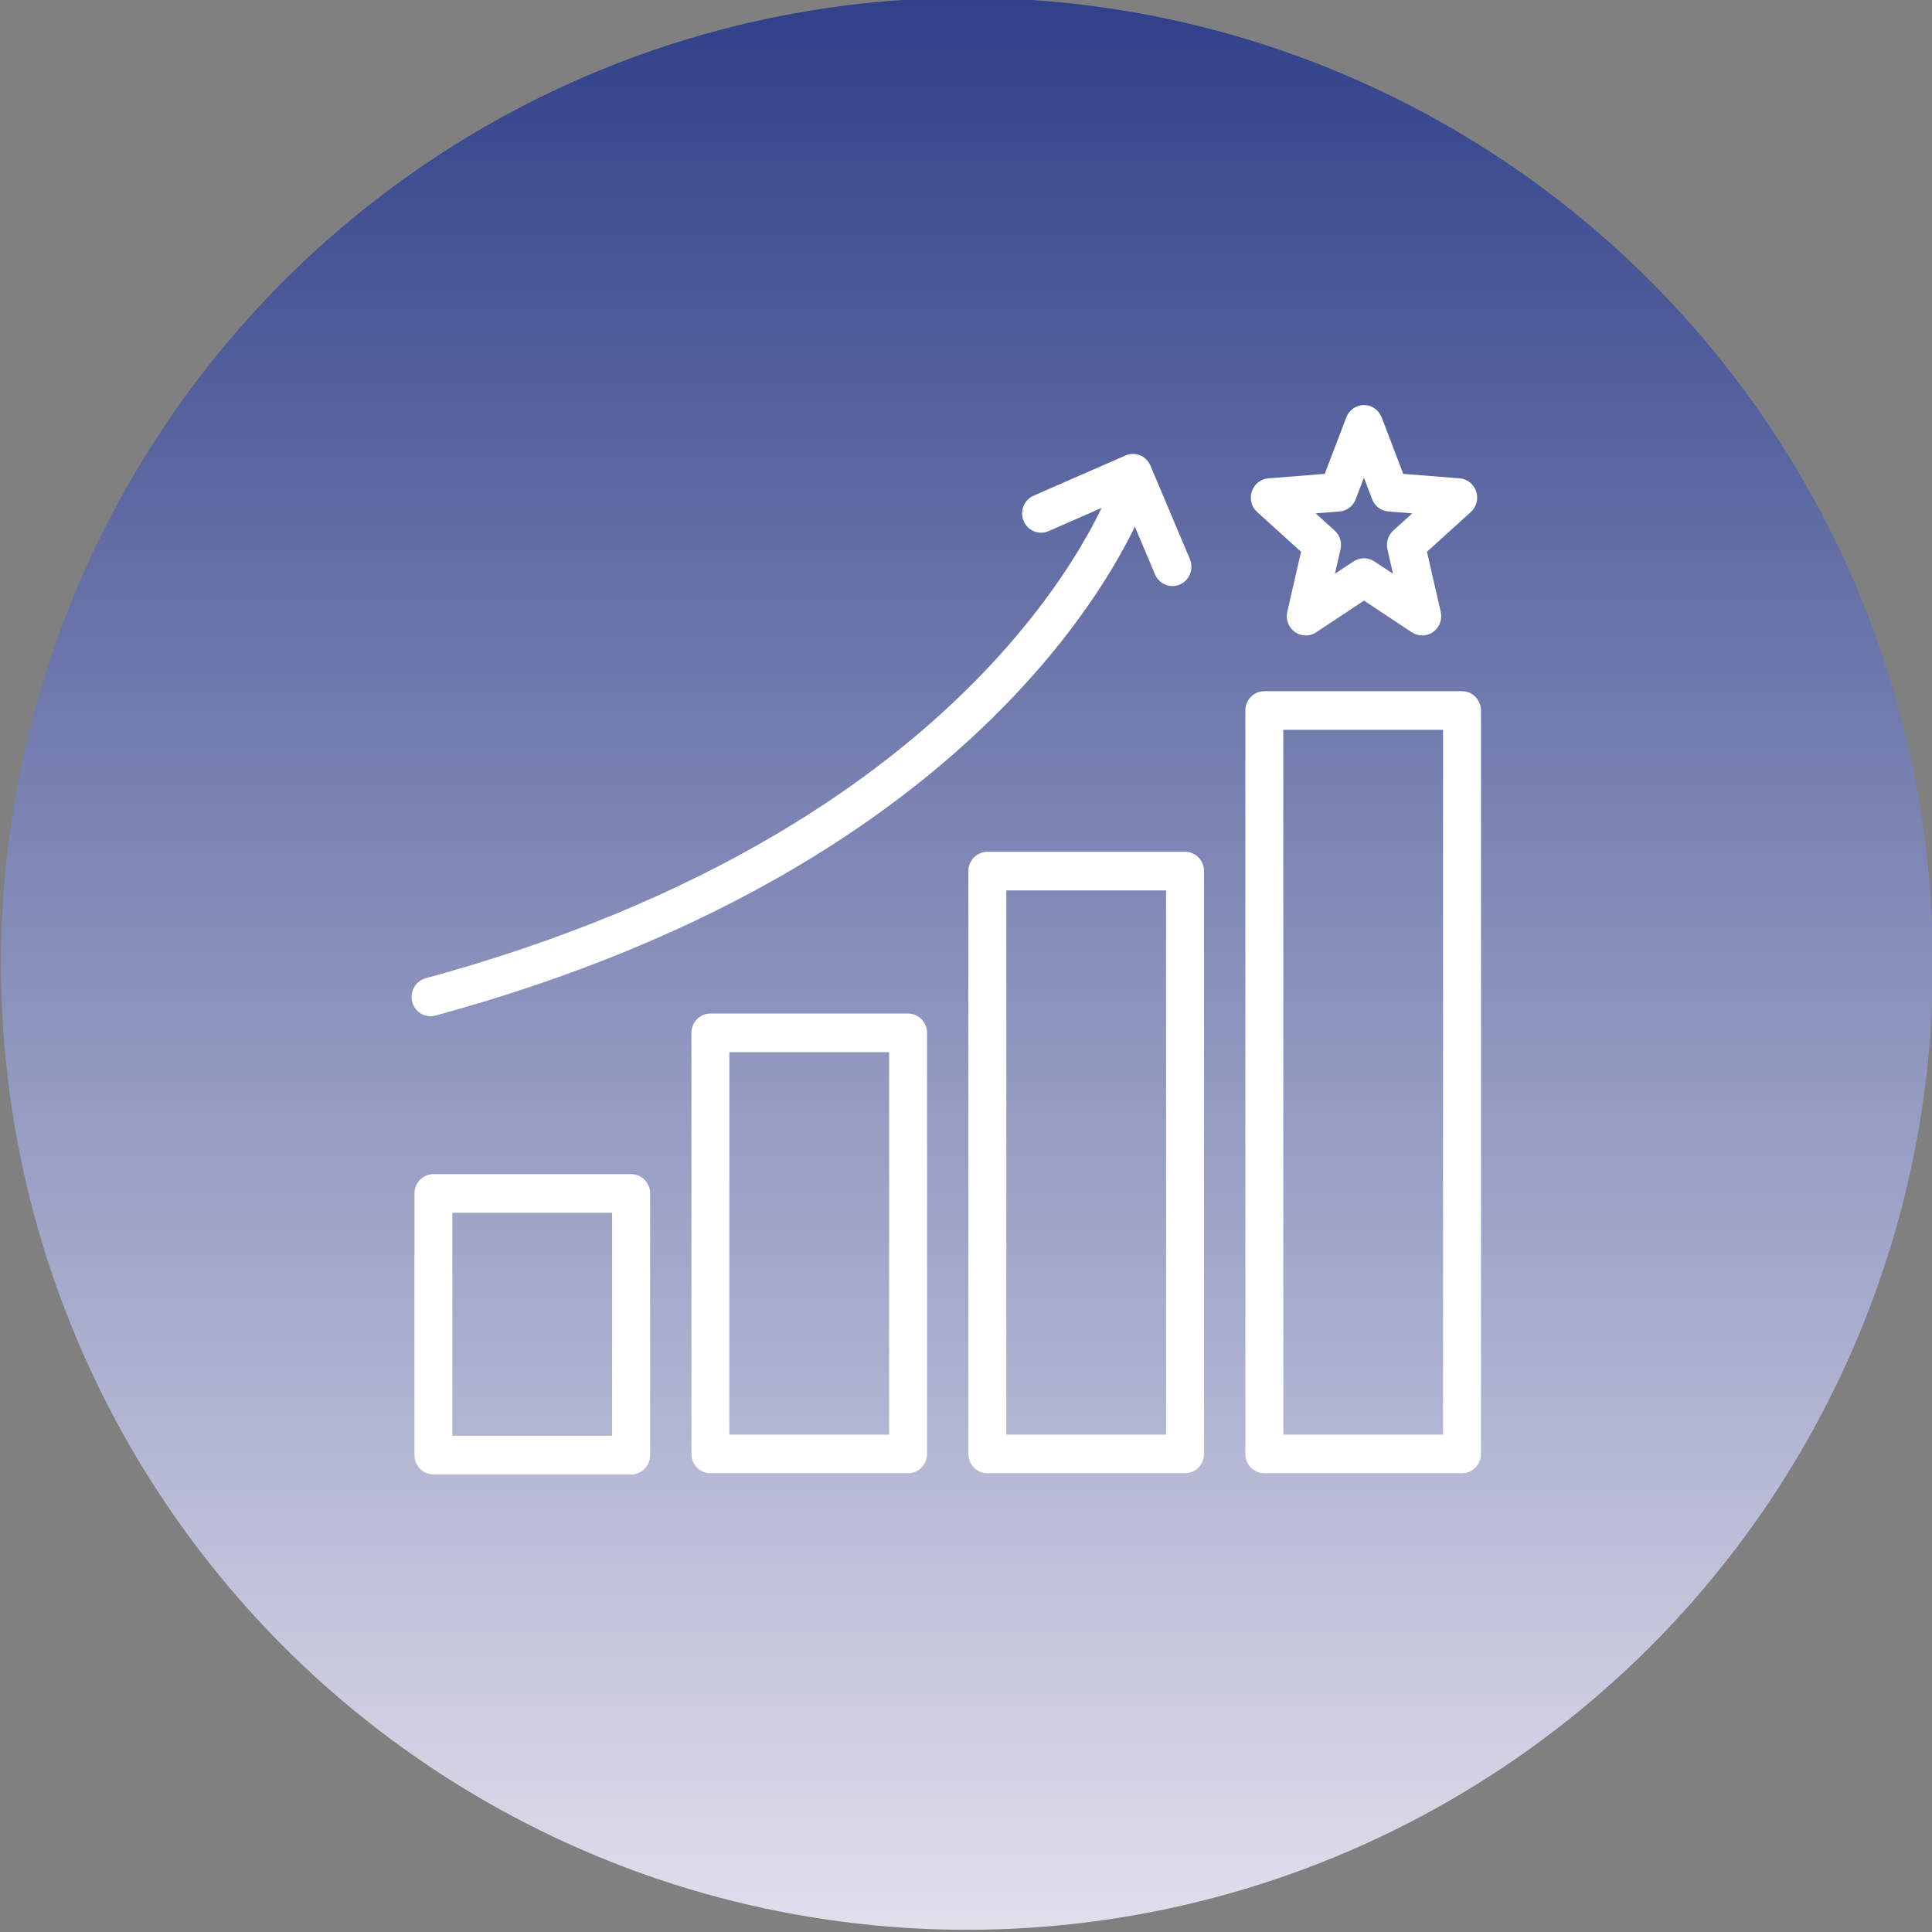
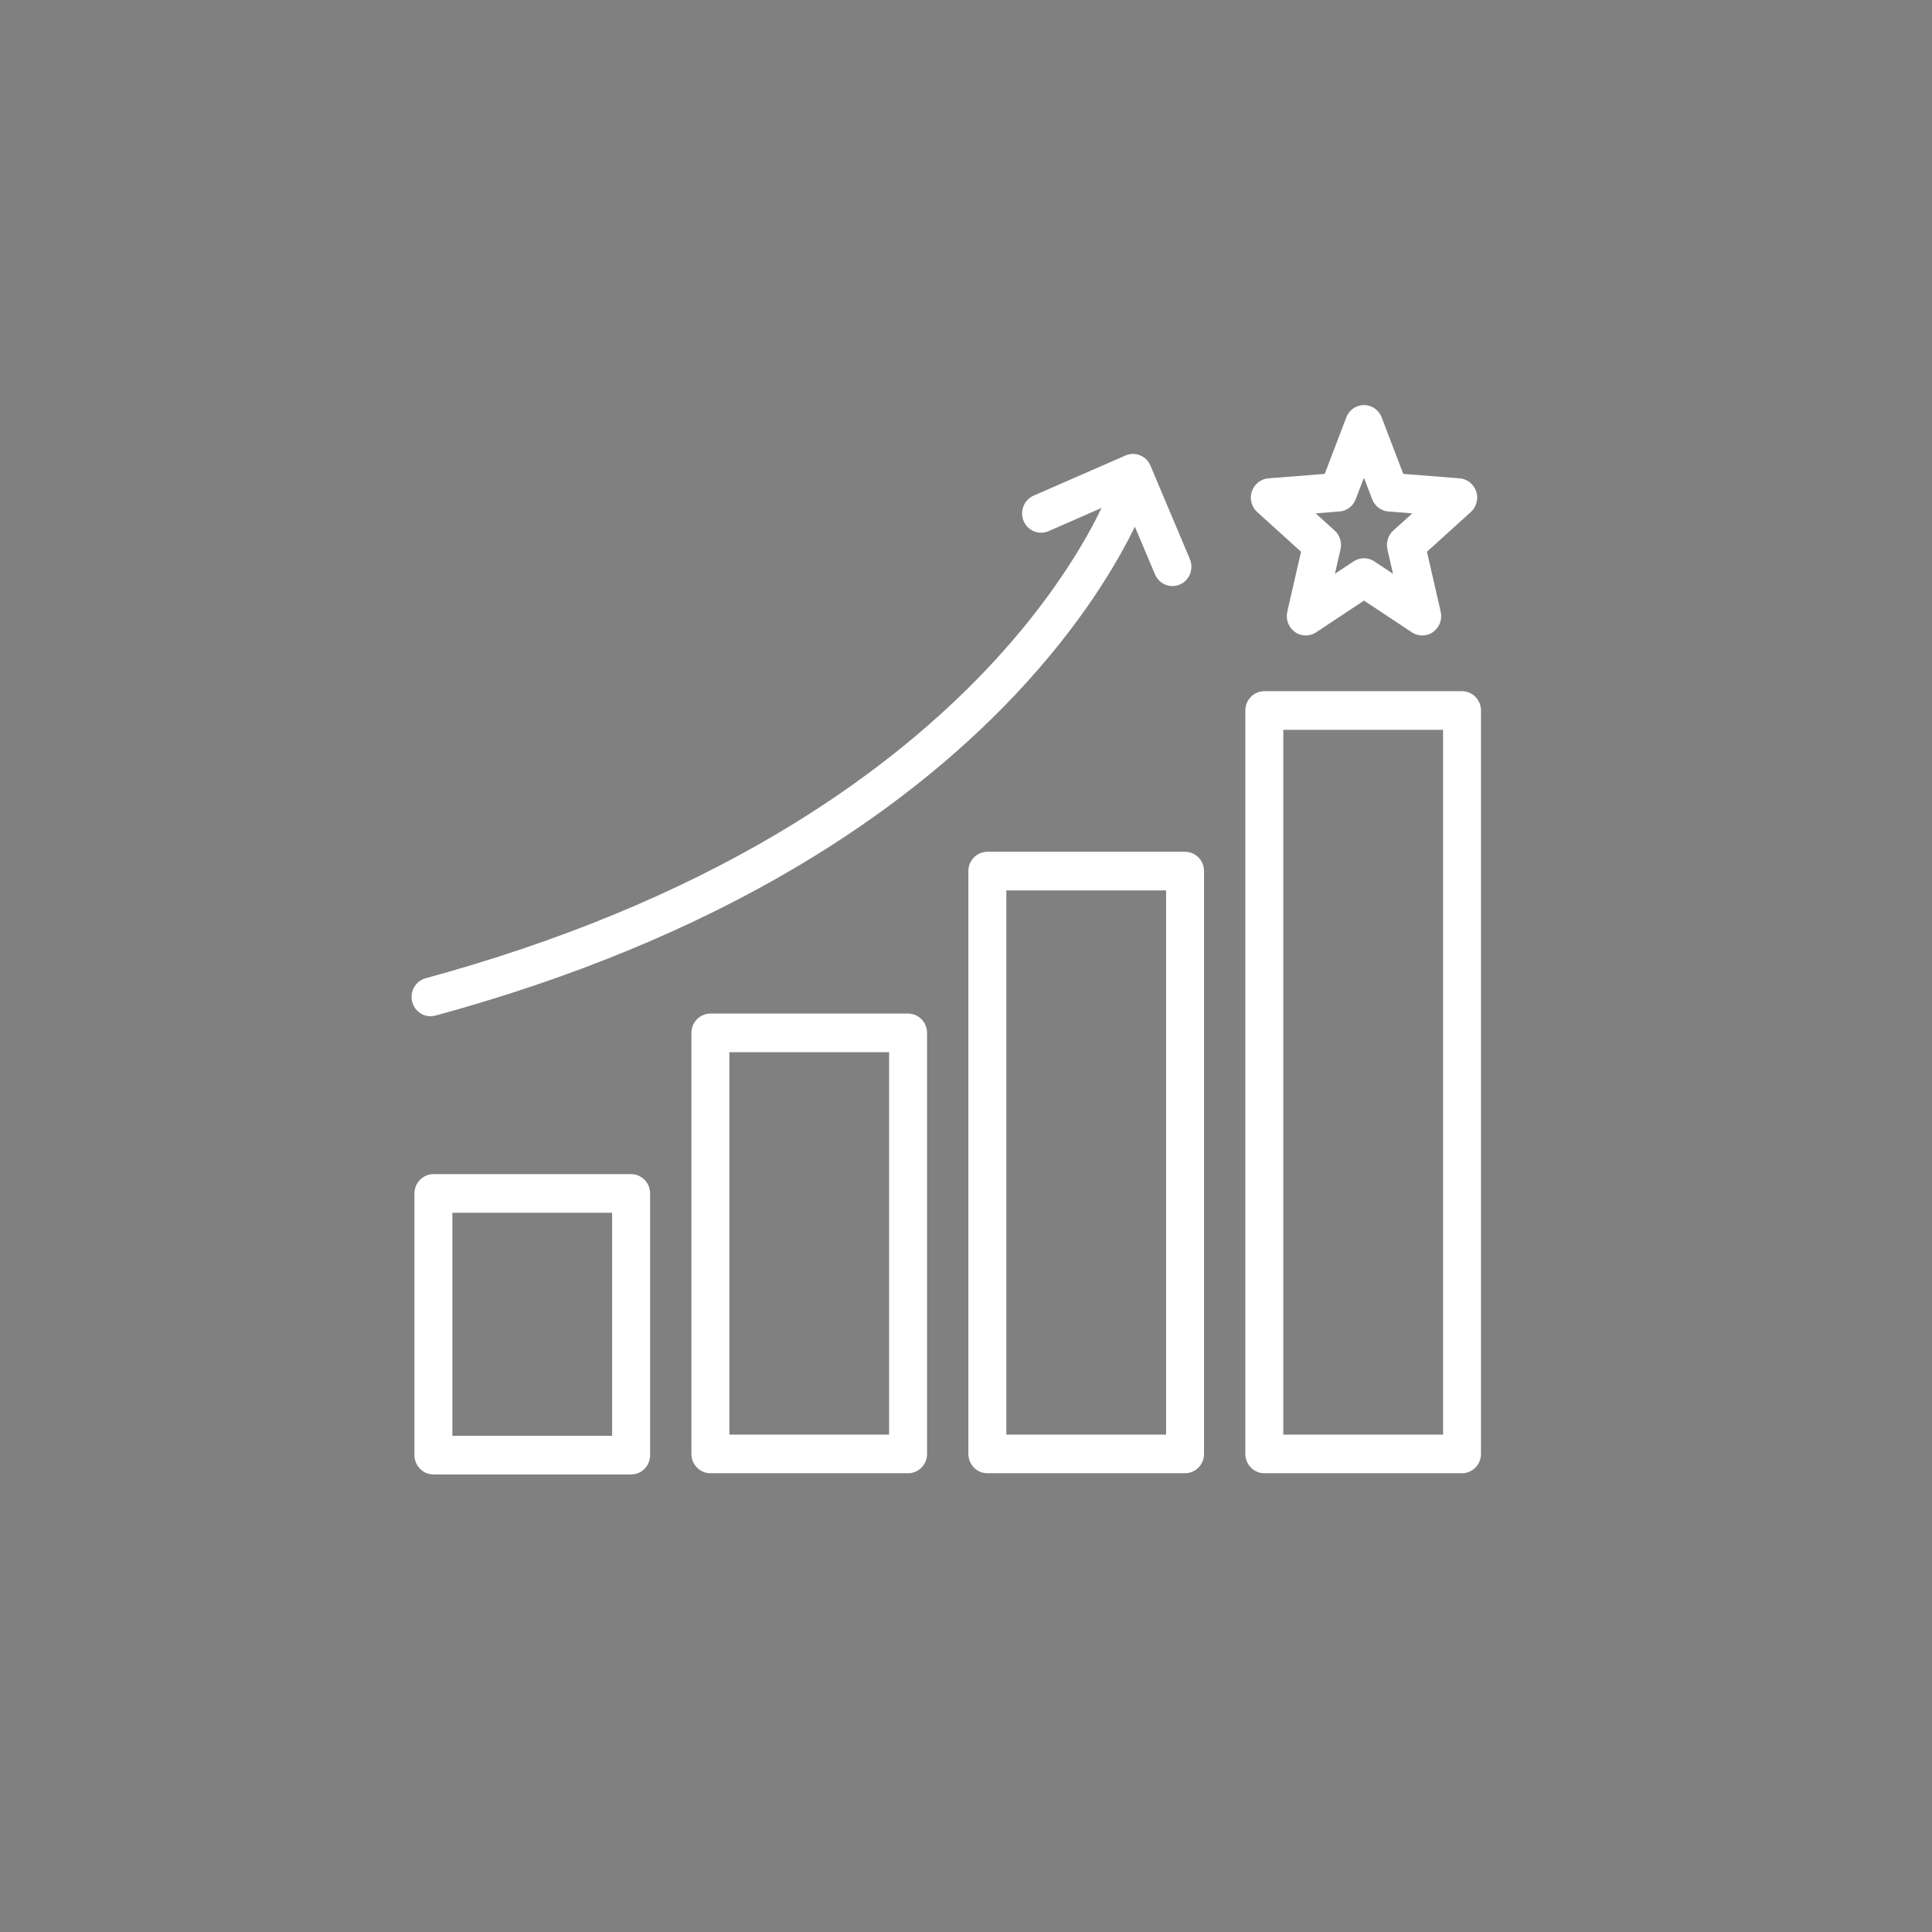
<svg xmlns="http://www.w3.org/2000/svg" id="Calque_1" viewBox="0 0 802.21 802.21">
  <rect x="0" y="0" width="802.21" height="802.21" fill="#808080" stroke="none" />
  <defs>
    <style> .st0 { fill: url(#Dégradé_sans_nom_3); } .st1 { fill: #fff; } </style>
    <linearGradient id="Dégradé_sans_nom_3" data-name="Dégradé sans nom 3" x1="-.9" y1="400.7" x2="801.3" y2="400.7" gradientTransform="translate(802.2 0) rotate(90)" gradientUnits="userSpaceOnUse">
      <stop offset="0" stop-color="#304089" />
      <stop offset="1" stop-color="#e0dfec" />
    </linearGradient>
  </defs>
-   <circle class="st0" cx="401.5" cy="400.2" r="401.1" />
  <path class="st1" d="M302.85,436.9h66.33v158.79h-66.33v-158.79h0ZM287.09,428.88v174.82c0,4.43,3.53,8.02,7.88,8.02h82.09c4.35,0,7.88-3.59,7.88-8.02v-174.82c0-4.43-3.53-8.02-7.88-8.02h-82.09c-4.35,0-7.88,3.59-7.88,8.02M187.84,503.57h66.33v92.61h-66.33v-92.61ZM172.09,495.55v108.65c0,4.43,3.53,8.02,7.88,8.02h82.09c4.35,0,7.88-3.59,7.88-8.02v-108.65c0-4.43-3.53-8.02-7.88-8.02h-82.09c-4.35,0-7.88,3.59-7.88,8.02M494.07,232.16l-16.39-38.83c-1.72-4.07-6.35-5.95-10.35-4.2l-38.16,16.68c-4,1.75-5.85,6.46-4.13,10.53,1.72,4.07,6.35,5.95,10.35,4.2l22.01-9.63c-1.52,3.16-3.41,6.84-5.73,10.98-7.34,13.08-20.58,33.41-41.96,55.96-24.05,25.37-53.28,48.34-86.9,68.25-42.12,24.96-91.26,45.17-146.07,60.09-4.2,1.14-6.7,5.54-5.58,9.82.94,3.58,4.13,5.95,7.61,5.95.67,0,1.36-.09,2.04-.27,56.48-15.37,107.17-36.28,150.66-62.15,34.94-20.78,65.35-44.81,90.38-71.4,27.07-28.75,41.94-54.17,49.37-69.45l8.36,19.8c1.28,3.04,4.19,4.86,7.24,4.86,1.04,0,2.09-.21,3.11-.65,4-1.75,5.85-6.46,4.13-10.53M484.18,595.69h-66.33v-225.97h66.33v225.97ZM499.94,603.7v-242c0-4.43-3.53-8.02-7.88-8.02h-82.09c-4.35,0-7.88,3.59-7.88,8.02v242c0,4.43,3.53,8.02,7.88,8.02h82.09c4.35,0,7.88-3.59,7.88-8.02M586.41,213.16l-7.88,7.13c-2.16,1.95-3.09,4.95-2.44,7.81l2.32,10.14-7.76-5.14c-2.61-1.73-5.99-1.73-8.6,0l-7.76,5.14,2.32-10.14c.66-2.86-.28-5.86-2.44-7.81l-7.88-7.13,9.9-.78c3.02-.24,5.64-2.22,6.73-5.09l3.41-8.94,3.42,8.94c1.1,2.87,3.71,4.85,6.73,5.09l9.9.78h.03ZM610.72,212.61c2.36-2.14,3.24-5.5,2.23-8.55s-3.71-5.19-6.86-5.44l-23.43-1.85-8.96-23.47c-1.18-3.08-4.09-5.11-7.34-5.11s-6.17,2.03-7.34,5.11l-8.96,23.47-23.42,1.85c-3.15.25-5.85,2.39-6.86,5.44s-.13,6.41,2.23,8.55l18.21,16.49-5.71,24.92c-.73,3.19.52,6.51,3.15,8.39s6.12,1.94,8.82.15l19.88-13.18,19.88,13.18c1.31.87,2.8,1.3,4.3,1.3,1.58,0,3.17-.48,4.52-1.45,2.63-1.88,3.88-5.2,3.15-8.39l-5.71-24.92,18.21-16.49h.01ZM599.19,595.69h-66.33v-292.64h66.33v292.64ZM614.94,603.7v-308.68c0-4.43-3.53-8.02-7.88-8.02h-82.09c-4.35,0-7.88,3.59-7.88,8.02v308.68c0,4.43,3.53,8.02,7.88,8.02h82.09c4.35,0,7.88-3.59,7.88-8.02" />
</svg>